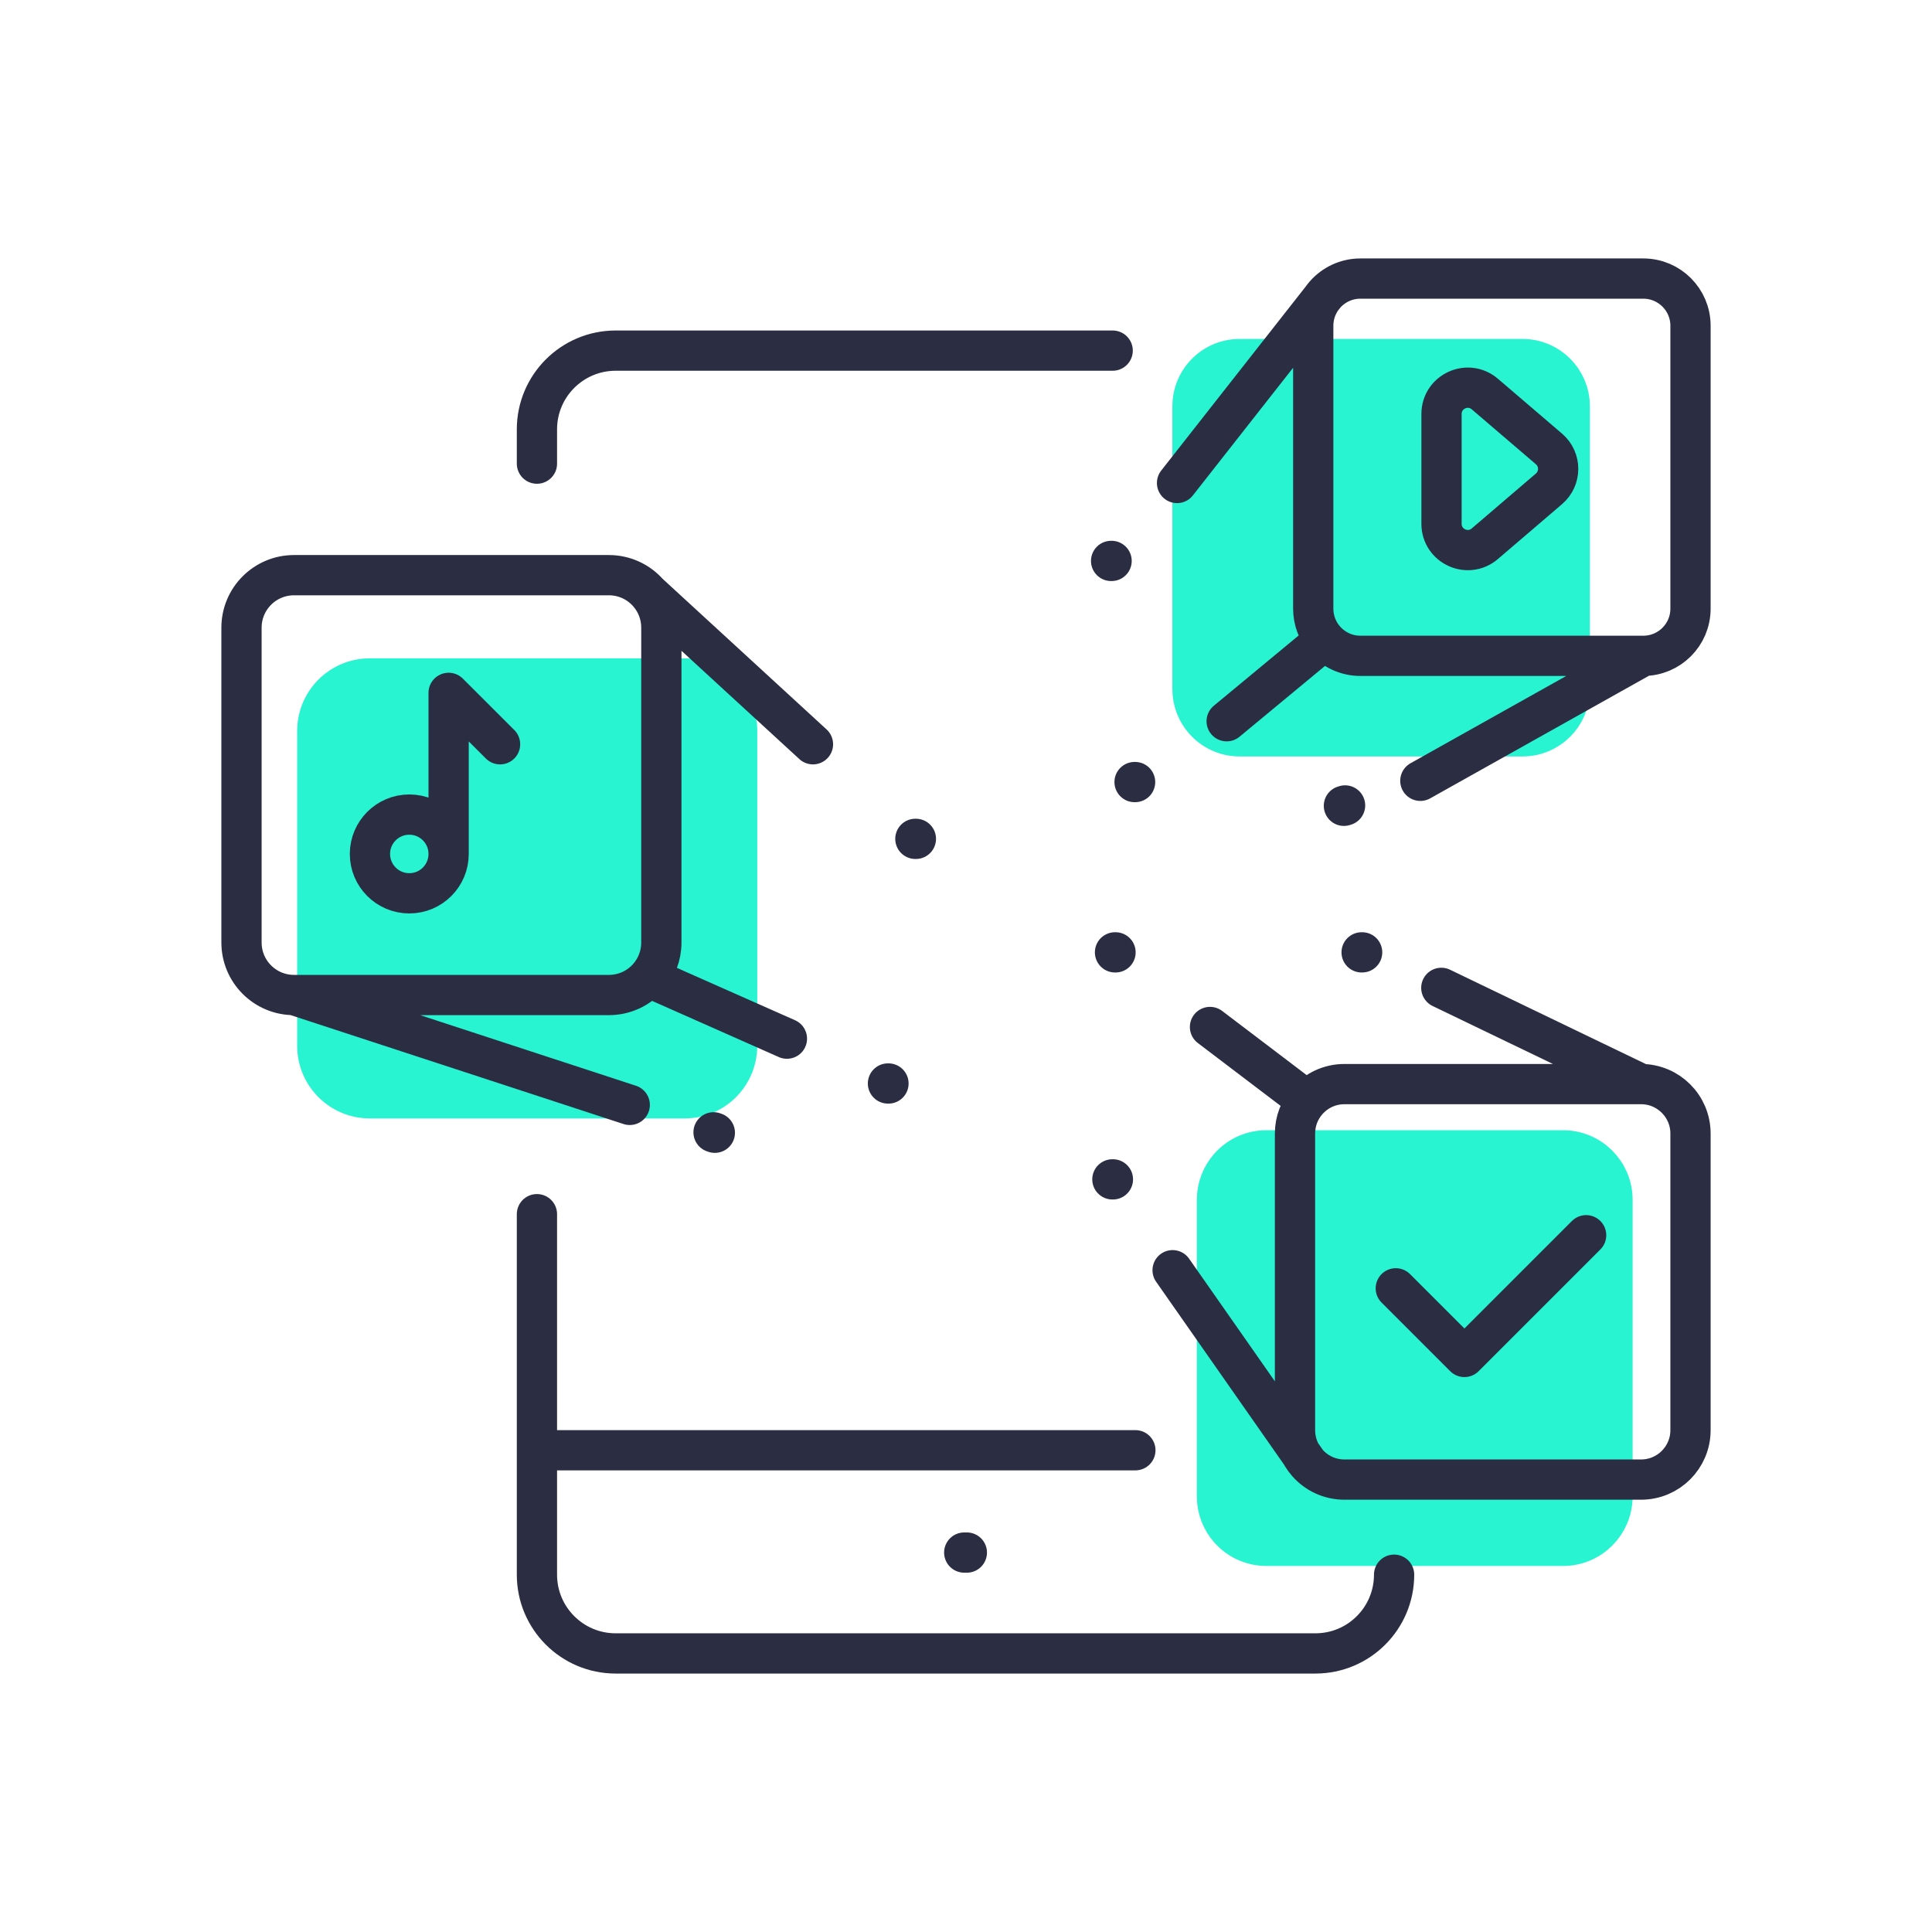
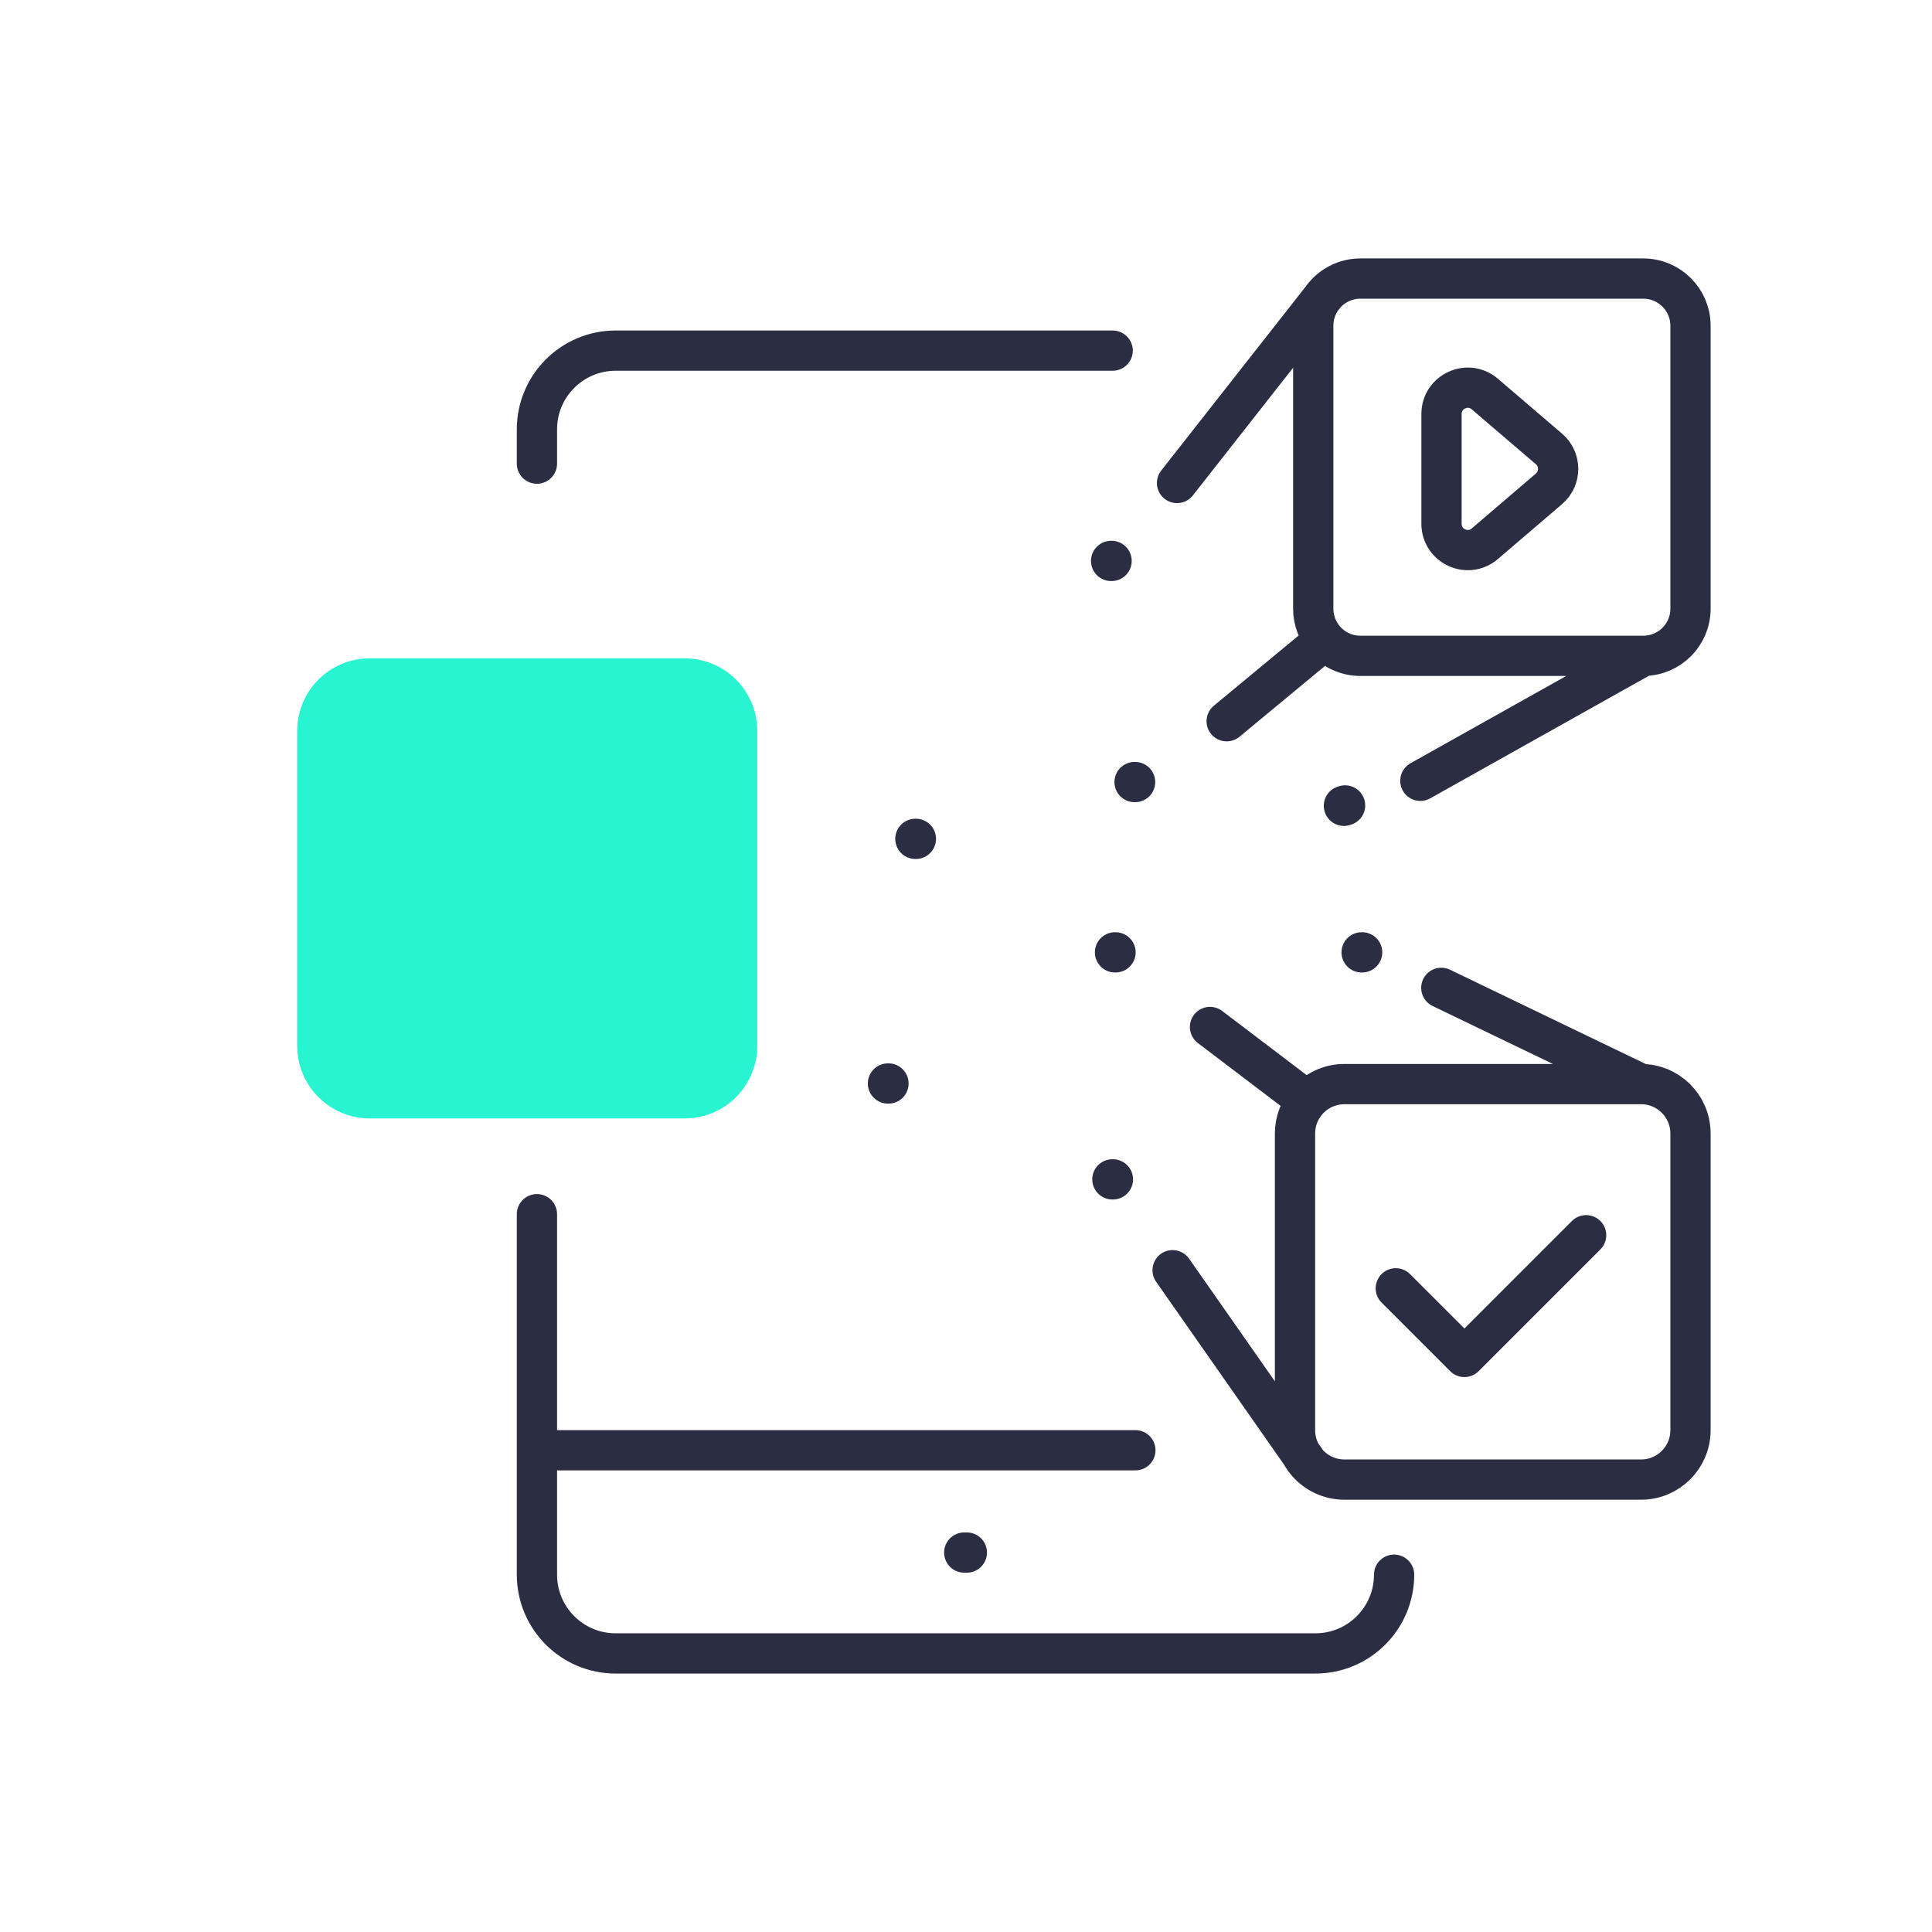
<svg xmlns="http://www.w3.org/2000/svg" width="48" height="48" viewBox="0 0 48 48" fill="none">
  <path d="M17.011 16.856H9.187C8.467 16.856 7.883 17.44 7.883 18.16V25.983C7.883 26.703 8.467 27.287 9.187 27.287H17.011C17.401 27.287 17.751 27.116 17.99 26.844C18.192 26.615 18.314 26.313 18.314 25.983V18.16C18.314 17.83 18.192 17.529 17.99 17.299C17.751 17.027 17.401 16.856 17.011 16.856Z" fill="#28F4D2" />
  <path d="M13.03 23.783C13.03 24.323 12.592 24.761 12.052 24.761C11.512 24.761 11.074 24.323 11.074 23.783C11.074 23.242 11.512 22.805 12.052 22.805C12.592 22.805 13.03 23.242 13.03 23.783ZM13.03 23.783V19.78L14.307 21.058M9.187 27.287H17.011C17.401 27.287 17.751 27.116 17.99 26.844C18.192 26.615 18.314 26.313 18.314 25.983V18.16C18.314 17.83 18.192 17.529 17.99 17.299C17.751 17.027 17.401 16.856 17.011 16.856H9.187C8.467 16.856 7.883 17.44 7.883 18.16V25.983C7.883 26.703 8.467 27.287 9.187 27.287Z" stroke="#28F4D2" stroke-linecap="round" stroke-linejoin="round" />
-   <path d="M30.799 8.921H37.828C38.475 8.921 39 9.446 39 10.093V17.122C39 17.77 38.475 18.294 37.828 18.294H30.799C30.448 18.294 30.134 18.14 29.919 17.896C29.737 17.69 29.627 17.419 29.627 17.122V10.093C29.627 9.843 29.705 9.612 29.837 9.423C29.863 9.387 29.89 9.352 29.919 9.319C30.134 9.075 30.448 8.921 30.799 8.921Z" fill="#28F4D2" />
-   <path d="M29.919 9.319C30.134 9.075 30.448 8.921 30.799 8.921H37.828C38.475 8.921 39 9.446 39 10.093V17.122C39 17.77 38.475 18.294 37.828 18.294H30.799C30.448 18.294 30.134 18.14 29.919 17.896C29.737 17.69 29.627 17.419 29.627 17.122V10.093C29.627 9.843 29.705 9.612 29.837 9.423M29.919 9.319C29.89 9.352 29.863 9.387 29.837 9.423M29.919 9.319L29.837 9.423M32.814 12.285C32.814 11.728 33.467 11.428 33.89 11.79L35.484 13.154C35.788 13.414 35.788 13.884 35.484 14.145L33.89 15.509C33.467 15.871 32.814 15.57 32.814 15.014V12.285Z" stroke="#28F4D2" stroke-linecap="round" stroke-linejoin="round" />
-   <path d="M31.464 38.406H38.833C39.512 38.406 40.062 37.856 40.062 37.178V29.808C40.062 29.13 39.512 28.58 38.833 28.58H31.464C31.096 28.58 30.766 28.741 30.541 28.997C30.351 29.214 30.235 29.498 30.235 29.808V37.178C30.235 37.489 30.351 37.773 30.541 37.989C30.766 38.245 31.096 38.406 31.464 38.406Z" fill="#28F4D2" />
-   <path d="M32.739 33.654L34.444 35.359L37.469 32.335M38.833 28.58H31.464C31.096 28.58 30.766 28.741 30.541 28.997C30.351 29.214 30.235 29.498 30.235 29.808V37.178C30.235 37.489 30.351 37.773 30.541 37.989C30.766 38.245 31.096 38.406 31.464 38.406H38.833C39.512 38.406 40.062 37.856 40.062 37.178V29.808C40.062 29.13 39.512 28.58 38.833 28.58Z" stroke="#28F4D2" stroke-linecap="round" stroke-linejoin="round" />
-   <path d="M7.304 24.721H15.127C15.518 24.721 15.868 24.55 16.107 24.278M7.304 24.721C6.584 24.721 6 24.137 6 23.417V15.594C6 14.874 6.584 14.29 7.304 14.29H15.127C15.518 14.29 15.868 14.461 16.107 14.733M7.304 24.721L15.646 27.451M16.107 14.733C16.309 14.962 16.431 15.264 16.431 15.594V23.417C16.431 23.747 16.309 24.049 16.107 24.278M16.107 14.733L20.198 18.491M16.107 24.278L19.551 25.805M17.76 28.143L17.728 28.132M11.146 21.216C11.146 21.756 10.709 22.194 10.169 22.194C9.629 22.194 9.191 21.756 9.191 21.216C9.191 20.676 9.629 20.238 10.169 20.238C10.709 20.238 11.146 20.676 11.146 21.216ZM11.146 21.216V17.214L12.424 18.491" stroke="#2B2D42" stroke-linecap="round" stroke-linejoin="round" />
  <path d="M34.636 39.123C34.636 40.203 33.761 41.079 32.681 41.079H15.296C14.216 41.079 13.34 40.203 13.34 39.123V36.031M27.644 8.711H15.296C14.216 8.711 13.34 9.587 13.34 10.667V11.519M13.34 30.166V36.031M13.34 36.031H28.208M23.956 38.573H24.021" stroke="#2B2D42" stroke-linecap="round" stroke-linejoin="round" />
  <path d="M40.828 16.294H33.799C33.448 16.294 33.133 16.14 32.919 15.896M40.828 16.294C41.475 16.294 42 15.77 42 15.122V8.093C42 7.446 41.475 6.921 40.828 6.921H33.799C33.448 6.921 33.133 7.075 32.919 7.319M40.828 16.294L35.288 19.399M32.919 7.319C32.89 7.352 32.863 7.387 32.837 7.423M32.919 7.319L32.837 7.423M32.837 7.423C32.705 7.612 32.627 7.843 32.627 8.093V15.122C32.627 15.419 32.737 15.69 32.919 15.896M32.837 7.423L29.243 12M32.919 15.896L30.476 17.919M33.418 20.011L33.389 20.02M35.814 10.285C35.814 9.728 36.467 9.428 36.89 9.79L38.484 11.154C38.788 11.414 38.788 11.884 38.484 12.145L36.89 13.509C36.467 13.871 35.814 13.57 35.814 13.014V10.285Z" stroke="#2B2D42" stroke-linecap="round" stroke-linejoin="round" />
  <path d="M40.772 26.934H33.402C33.035 26.934 32.705 27.095 32.48 27.351M40.772 26.934C41.45 26.934 42 27.484 42 28.162V35.532C42 36.21 41.45 36.76 40.772 36.76H33.402C33.035 36.76 32.705 36.599 32.48 36.343M40.772 26.934L35.809 24.543M32.48 36.343C32.289 36.127 32.174 35.843 32.174 35.532V28.162C32.174 27.851 32.289 27.567 32.48 27.351M32.48 36.343L29.133 31.558M32.48 27.351L30.062 25.515M34.678 32.008L36.383 33.713L39.407 30.689" stroke="#2B2D42" stroke-linecap="round" stroke-linejoin="round" />
  <path d="M27.605 13.936H27.617M28.188 19.43H28.201M22.742 20.841H22.755M22.061 26.919H22.074M27.637 29.301H27.65M27.702 23.661H27.715M33.829 23.661H33.842" stroke="#2B2D42" stroke-linecap="round" stroke-linejoin="round" />
</svg>